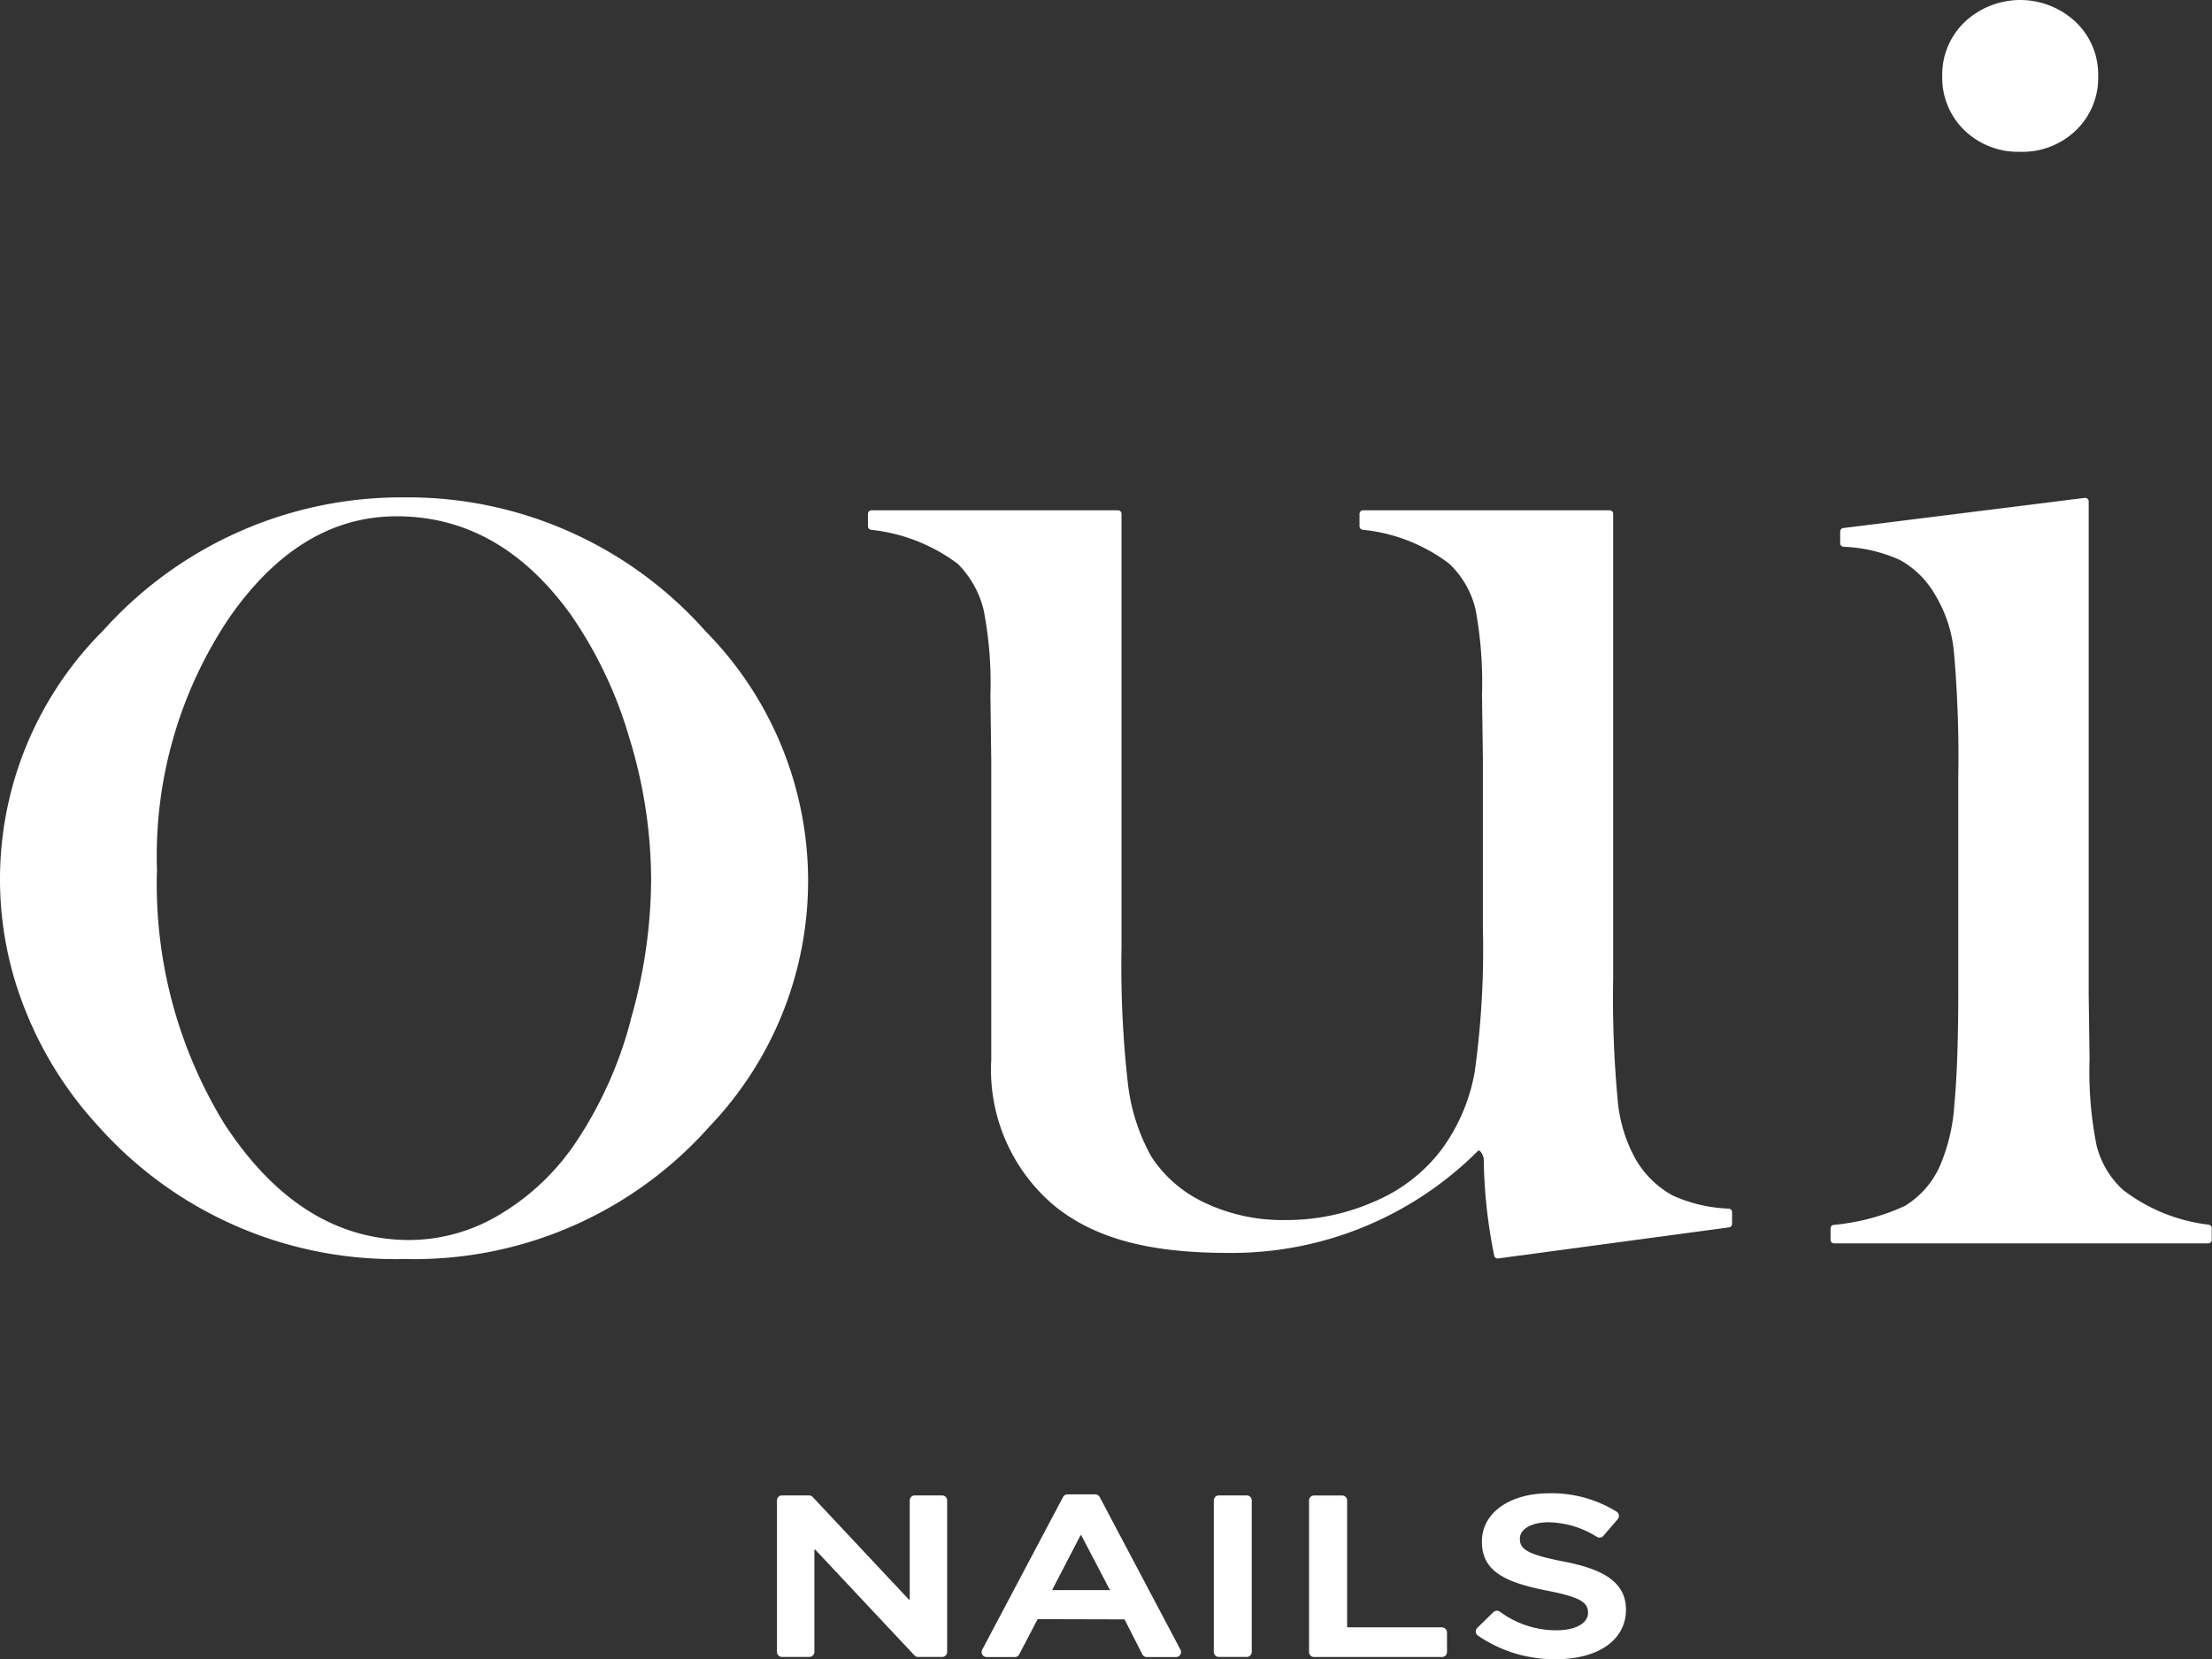
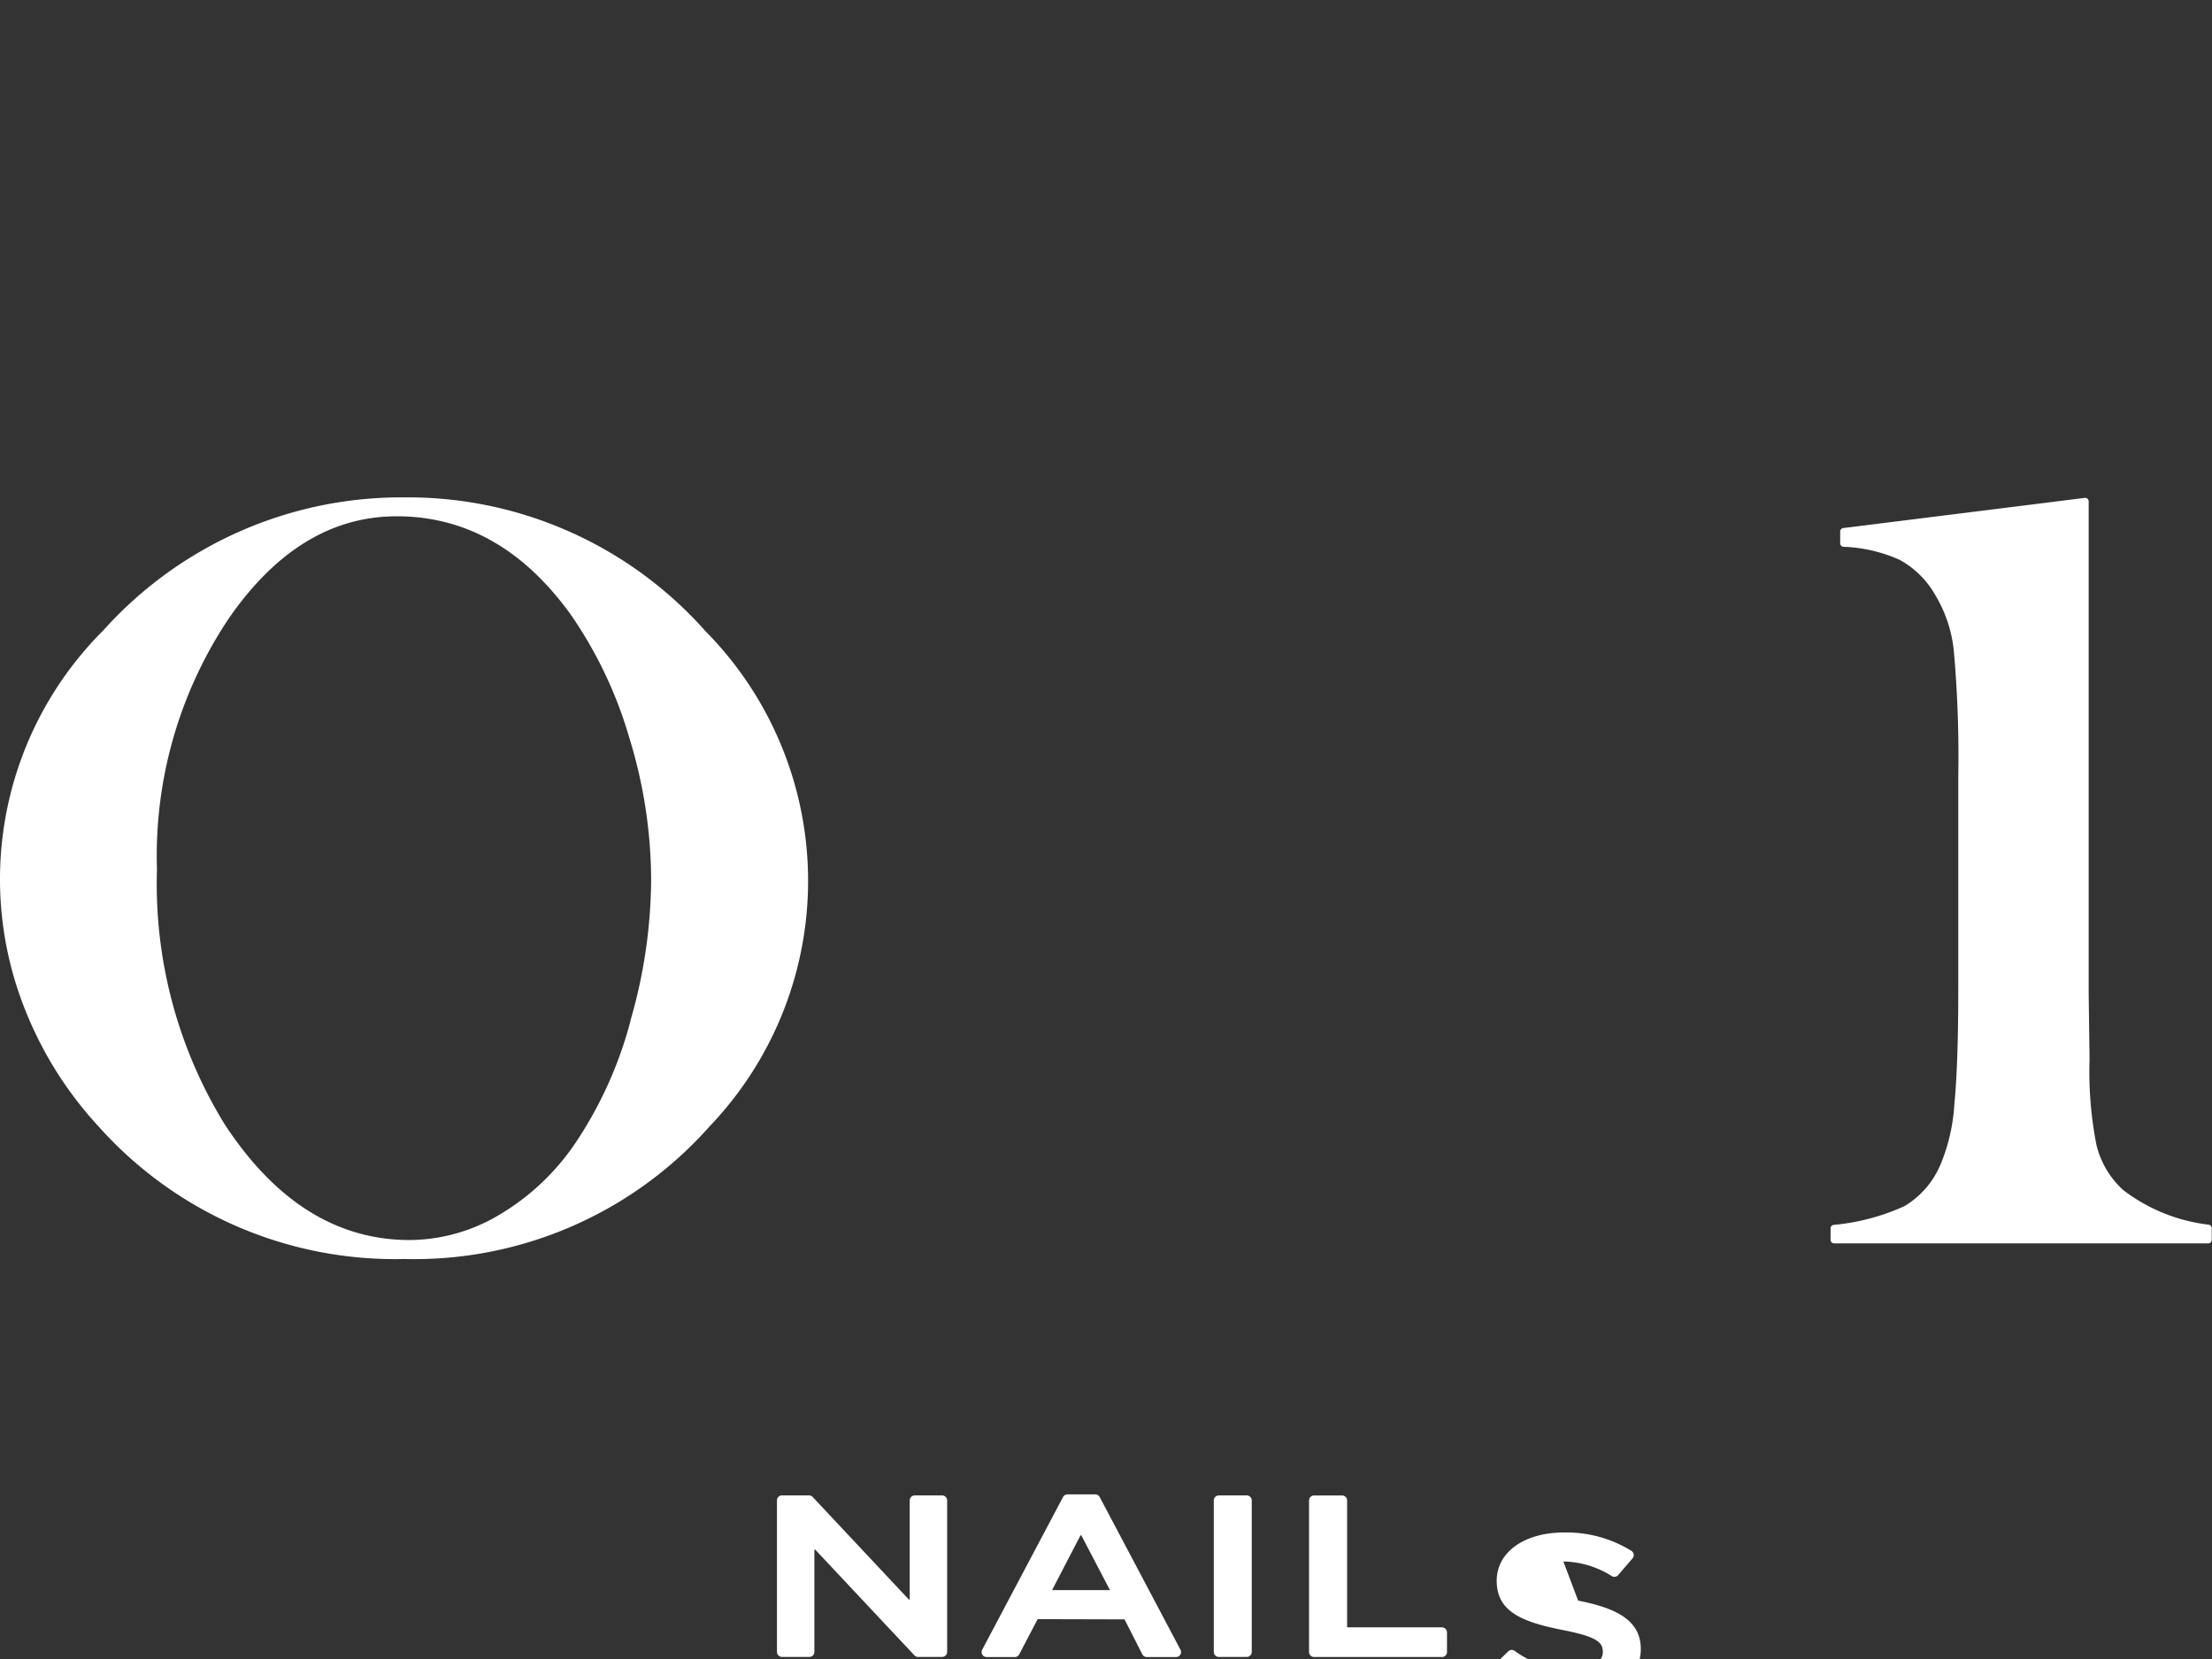
<svg xmlns="http://www.w3.org/2000/svg" width="98.528" height="73.909" viewBox="0 0 98.528 73.909">
  <rect x="0" y="0" width="98.528" height="73.909" fill="#333333" stroke="none" />
  <defs>
    <clipPath id="a">
      <rect width="98.528" height="73.909" fill="#fff" />
    </clipPath>
  </defs>
  <g clip-path="url(#a)">
    <path d="M31.385,127.907a17.719,17.719,0,0,0-13.368-5.916A17.837,17.837,0,0,0,4.61,127.907a15.653,15.653,0,0,0-3.477,16.941A16.725,16.725,0,0,0,4.379,150a17.7,17.7,0,0,0,13.637,5.916A17.584,17.584,0,0,0,31.615,150a15.819,15.819,0,0,0-.23-22.088m-3.3,17.395a17.974,17.974,0,0,1-2.42,5.391,10.633,10.633,0,0,1-3.38,3.223,7.869,7.869,0,0,1-4.034,1.15q-4.879,0-8.259-5.18a20.433,20.433,0,0,1-3-11.318A19.015,19.015,0,0,1,10.18,127.4q3.149-4.566,7.491-4.566,4.571,0,7.721,4.335a18.814,18.814,0,0,1,2.631,5.506,21.628,21.628,0,0,1,.98,6.35,22.9,22.9,0,0,1-.922,6.273" transform="translate(0 -99.837)" fill="#fff" />
-     <path d="M251.231,156.269a6.657,6.657,0,0,1-2.5-.584,4.317,4.317,0,0,1-1.613-1.554,6.557,6.557,0,0,1-.826-2.589,48.876,48.876,0,0,1-.211-5.544V125.321a.157.157,0,0,0-.158-.157H234.941a.158.158,0,0,0-.158.157v.556a.159.159,0,0,0,.132.154,7.606,7.606,0,0,1,3.863,1.512,4.09,4.09,0,0,1,1.172,2.033,17.828,17.828,0,0,1,.288,3.8l.039,2.839v7.52a39.675,39.675,0,0,1-.364,6.446,8.225,8.225,0,0,1-1.475,3.453,7.259,7.259,0,0,1-2.951,2.3,9.7,9.7,0,0,1-4.024.844,8.09,8.09,0,0,1-3.526-.749,5.707,5.707,0,0,1-2.414-2.055,8.649,8.649,0,0,1-1.054-3.246,46.427,46.427,0,0,1-.288-6.089V125.321a.157.157,0,0,0-.158-.157H213.045a.158.158,0,0,0-.158.157v.557a.159.159,0,0,0,.131.154,7.814,7.814,0,0,1,3.864,1.512,4.371,4.371,0,0,1,1.152,2.033,16.769,16.769,0,0,1,.307,3.8l.038,2.916v13.352a7.915,7.915,0,0,0,2.843,6.523c1.946,1.561,4.52,2.074,7.721,2.074a15.5,15.5,0,0,0,11.111-4.541c.1-.1.26.237.262.374a22.825,22.825,0,0,0,.466,4.287.16.16,0,0,0,.178.126l10.28-1.383a.158.158,0,0,0,.137-.156v-.524a.159.159,0,0,0-.147-.156" transform="translate(-174.226 -102.434)" fill="#fff" />
    <path d="M465.894,154.483a7.75,7.75,0,0,1-3.827-1.545,3.975,3.975,0,0,1-1.191-2.01,16.91,16.91,0,0,1-.307-3.808l-.039-2.909V122.264a.157.157,0,0,0-.177-.156L449.6,123.451a.158.158,0,0,0-.138.156v.523a.159.159,0,0,0,.148.156,6.7,6.7,0,0,1,2.5.582,4.063,4.063,0,0,1,1.575,1.548,5.97,5.97,0,0,1,.845,2.58,53.294,53.294,0,0,1,.192,5.523v9.44q0,3.364-.173,5.141a8.284,8.284,0,0,1-.6,2.656,3.947,3.947,0,0,1-1.613,1.893,9.678,9.678,0,0,1-3.165.841.159.159,0,0,0-.138.155v.512a.157.157,0,0,0,.157.157h16.664a.157.157,0,0,0,.157-.157v-.52a.158.158,0,0,0-.129-.154" transform="translate(-367.495 -99.931)" fill="#fff" />
-     <path d="M479.807,6.761A3.423,3.423,0,0,0,482.3,5.8a3.238,3.238,0,0,0,.985-2.42,3.226,3.226,0,0,0-1-2.4,3.61,3.61,0,0,0-4.945,0,3.224,3.224,0,0,0-1,2.4,3.238,3.238,0,0,0,.985,2.42,3.422,3.422,0,0,0,2.491.96" transform="translate(-389.827 0)" fill="#fff" />
    <path d="M197.922,366.8H196.7a.223.223,0,0,0-.222.222v4.408l-.033.013-4.29-4.574a.223.223,0,0,0-.162-.07h-1.205a.223.223,0,0,0-.223.222v6.75a.223.223,0,0,0,.223.222h1.221a.223.223,0,0,0,.223-.222v-4.548l.033-.013,4.423,4.714a.223.223,0,0,0,.162.07h1.073a.223.223,0,0,0,.222-.222v-6.75a.223.223,0,0,0-.222-.222" transform="translate(-155.957 -300.19)" fill="#fff" />
    <path d="M246.067,366.647a.222.222,0,0,0-.2-.119h-1.233a.222.222,0,0,0-.2.119l-3.6,6.8a.222.222,0,0,0,.2.327h1.249a.221.221,0,0,0,.2-.12l.82-1.568,3.871.01.791,1.556a.221.221,0,0,0,.2.122h1.3a.222.222,0,0,0,.2-.326Zm.533,4.071-.107.075h-2.516l-.017-.028,1.253-2.415h.034l1.263,2.415Z" transform="translate(-197.084 -299.965)" fill="#fff" />
    <path d="M299.182,366.8h-1.246a.223.223,0,0,0-.222.222v6.75a.223.223,0,0,0,.222.222h1.246a.223.223,0,0,0,.222-.222v-6.75a.223.223,0,0,0-.222-.222" transform="translate(-243.648 -300.19)" fill="#fff" />
    <path d="M327,372.675h-4.208a.019.019,0,0,1-.019-.019v-5.632a.223.223,0,0,0-.222-.223H321.3a.223.223,0,0,0-.223.223v6.75a.223.223,0,0,0,.223.223H327a.223.223,0,0,0,.222-.223V372.9a.223.223,0,0,0-.222-.222" transform="translate(-262.769 -300.189)" fill="#fff" />
-     <path d="M365.873,369.291c-1.668-.327-1.937-.562-1.937-1.019,0-.428.525-.727,1.277-.727a4.17,4.17,0,0,1,2.158.652.222.222,0,0,0,.282-.045l.641-.746a.223.223,0,0,0-.05-.334,5.492,5.492,0,0,0-3.008-.818c-1.761,0-2.992.875-2.992,2.149,0,1.345,1.063,1.821,2.9,2.187,1.554.3,1.828.548,1.828.989,0,.465-.561.777-1.4.777a4.219,4.219,0,0,1-2.527-.83.23.23,0,0,0-.291.024l-.716.7h0a.224.224,0,0,0,.028.342,6.02,6.02,0,0,0,3.471,1.052c1.9,0,3.125-.86,3.125-2.209,0-1.394-1.341-1.856-2.791-2.147" transform="translate(-296.237 -299.739)" fill="#fff" />
+     <path d="M365.873,369.291a4.17,4.17,0,0,1,2.158.652.222.222,0,0,0,.282-.045l.641-.746a.223.223,0,0,0-.05-.334,5.492,5.492,0,0,0-3.008-.818c-1.761,0-2.992.875-2.992,2.149,0,1.345,1.063,1.821,2.9,2.187,1.554.3,1.828.548,1.828.989,0,.465-.561.777-1.4.777a4.219,4.219,0,0,1-2.527-.83.23.23,0,0,0-.291.024l-.716.7h0a.224.224,0,0,0,.028.342,6.02,6.02,0,0,0,3.471,1.052c1.9,0,3.125-.86,3.125-2.209,0-1.394-1.341-1.856-2.791-2.147" transform="translate(-296.237 -299.739)" fill="#fff" />
  </g>
</svg>